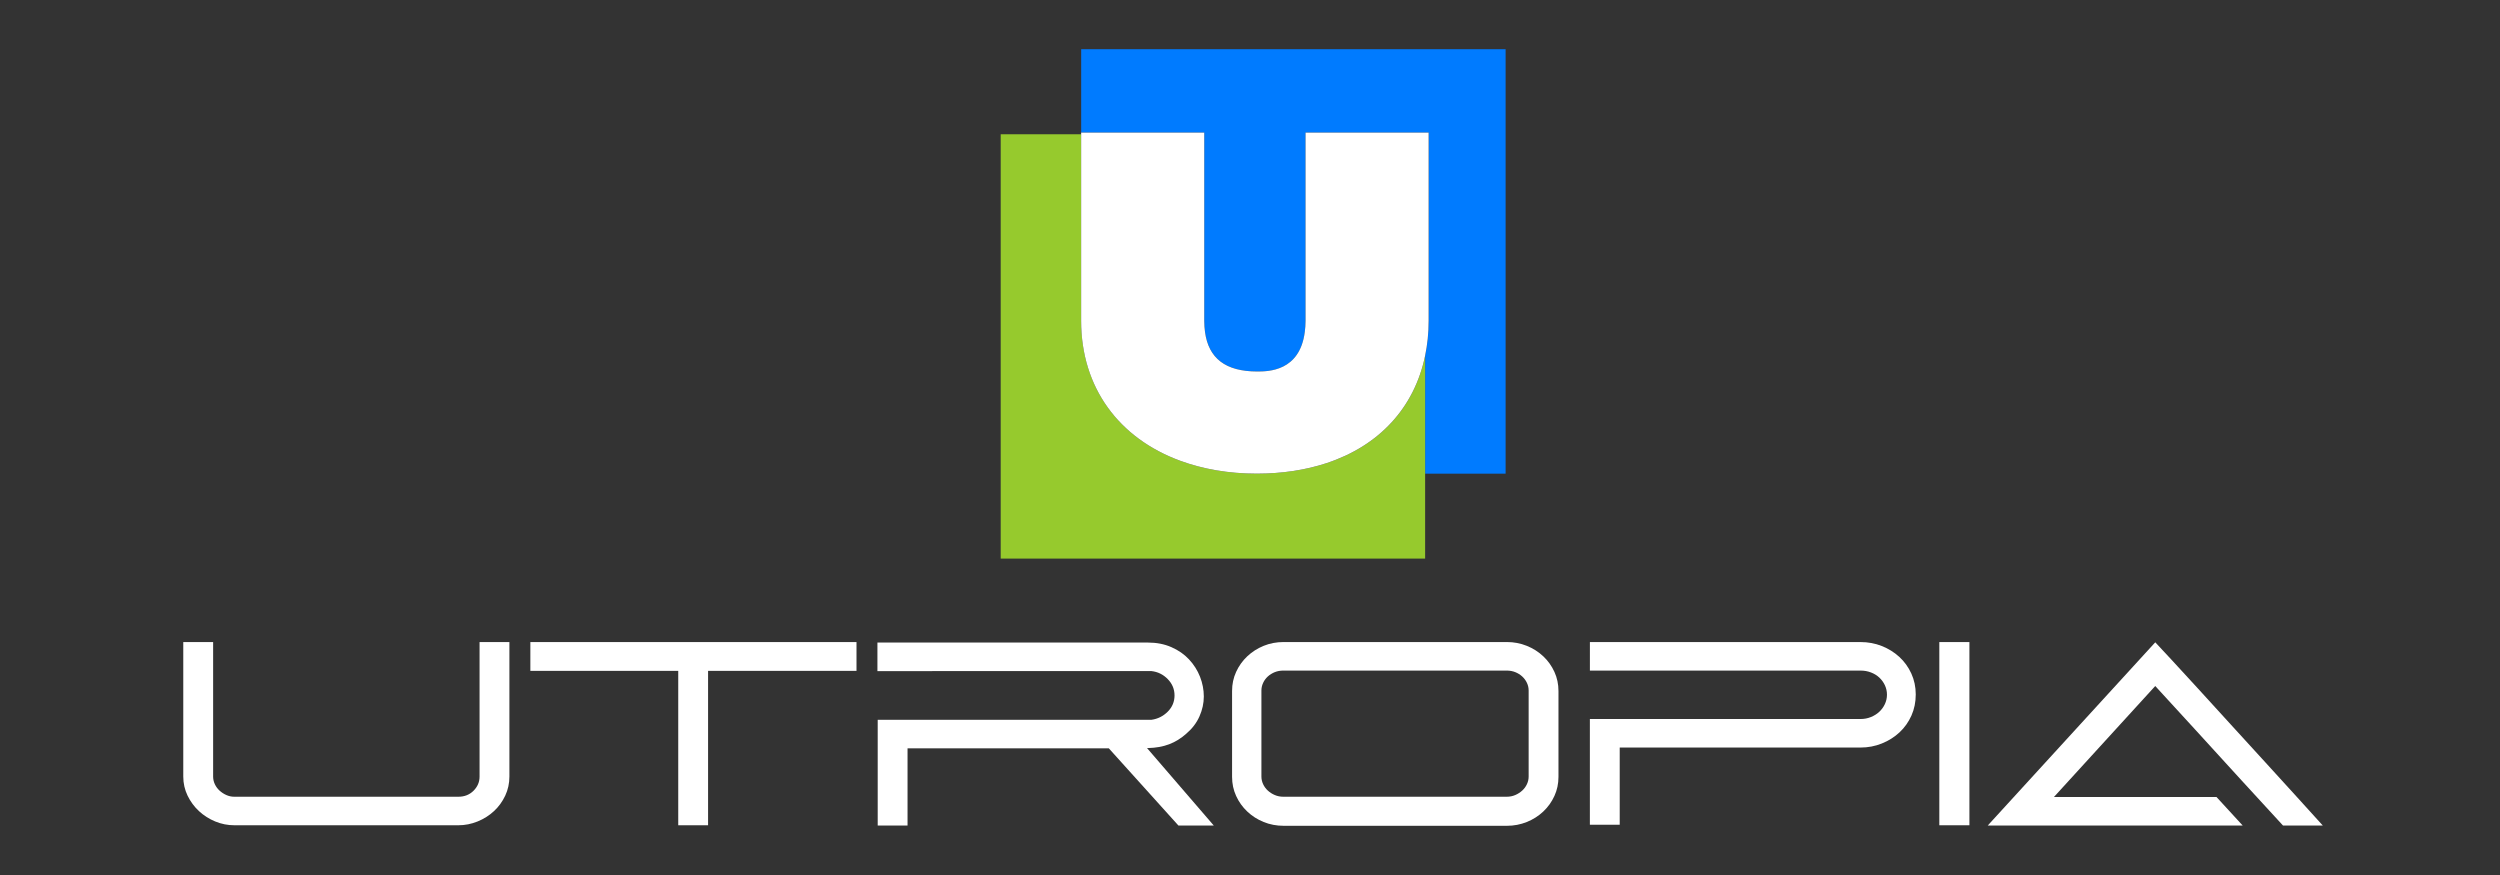
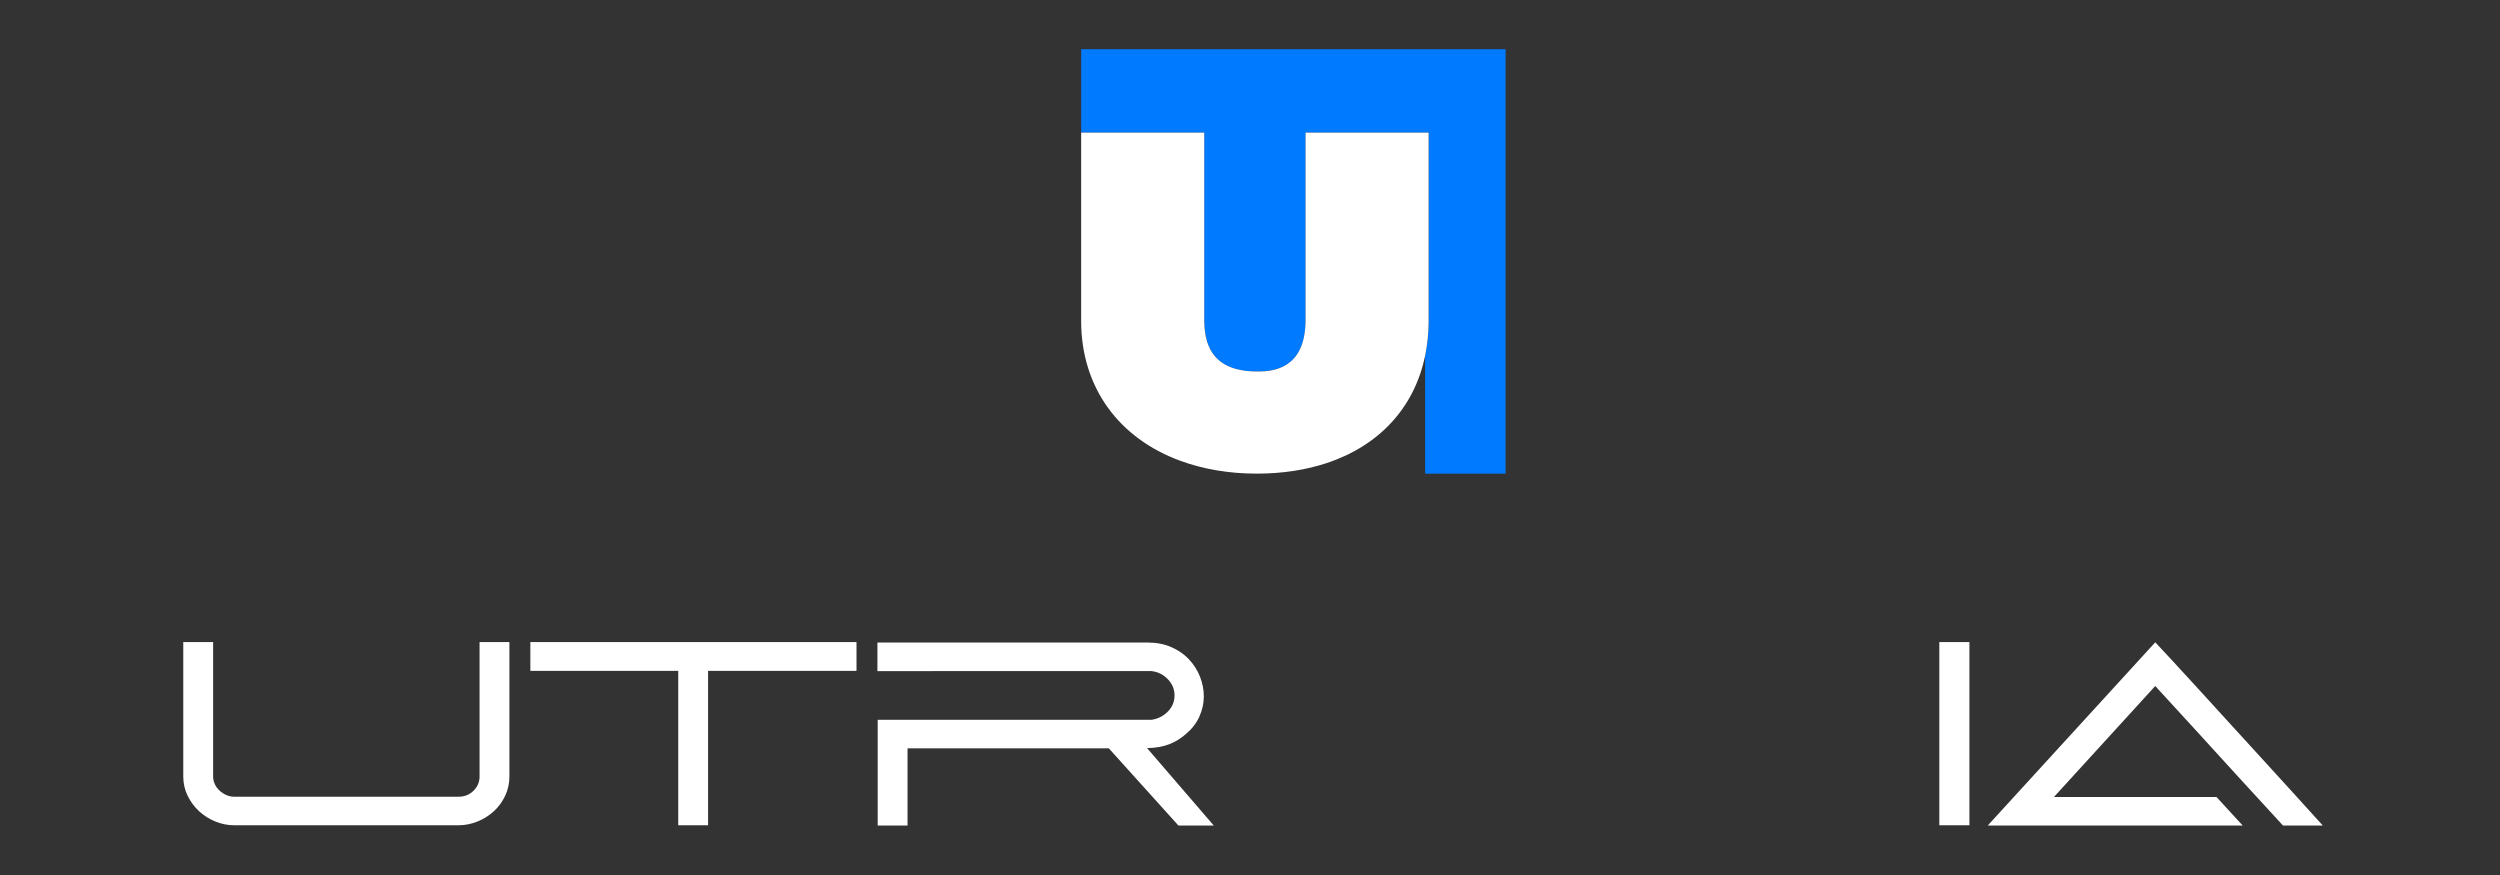
<svg xmlns="http://www.w3.org/2000/svg" version="1.1" baseProfile="tiny" id="Calque_1" x="0px" y="0px" width="200px" height="70px" viewBox="0 0 200 70" xml:space="preserve">
  <rect x="0" y="0" width="200" height="70" fill="#333333" stroke="none" />
  <g>
    <path fill="#FFFFFF" d="M14.663,51.363h2.387v10.764c0,0.209,0.045,0.412,0.136,0.607c0.09,0.195,0.216,0.366,0.377,0.513   c0.16,0.146,0.342,0.266,0.544,0.355c0.202,0.092,0.415,0.137,0.639,0.137H36.67c0.488,0,0.893-0.16,1.214-0.481   c0.321-0.321,0.481-0.698,0.481-1.131V51.363h2.387v10.764c0,0.544-0.112,1.054-0.335,1.528c-0.224,0.475-0.523,0.887-0.9,1.235   c-0.377,0.35-0.813,0.625-1.309,0.827c-0.496,0.202-1.009,0.304-1.539,0.304H18.746c-0.531,0-1.041-0.102-1.529-0.304   c-0.489-0.202-0.921-0.478-1.298-0.827c-0.377-0.349-0.681-0.761-0.911-1.235c-0.23-0.475-0.346-0.984-0.346-1.528V51.363z" />
    <path fill="#FFFFFF" d="M42.429,53.667v-2.304H68.52v2.304H56.646v12.354h-2.387V53.667H42.429z" />
    <path fill="#FFFFFF" d="M70.194,53.688v-2.283h21.652c0.684,0,1.305,0.122,1.863,0.366c0.558,0.243,1.029,0.57,1.413,0.981   s0.677,0.874,0.88,1.389c0.201,0.516,0.303,1.041,0.303,1.577s-0.115,1.065-0.346,1.588c-0.229,0.521-0.582,0.985-1.057,1.389   c-0.419,0.376-0.877,0.658-1.371,0.846c-0.496,0.188-1.059,0.289-1.686,0.304h-0.084l5.34,6.197h-2.828l-5.569-6.177H72.603v6.177   h-2.387v-8.459h21.903c0.502-0.07,0.936-0.286,1.299-0.649c0.362-0.362,0.544-0.796,0.544-1.298c0-0.503-0.182-0.939-0.544-1.309   c-0.363-0.37-0.797-0.583-1.299-0.639H70.194z" />
-     <path fill="#FFFFFF" d="M102.692,51.363h17.861c0.559,0,1.09,0.102,1.592,0.304c0.502,0.203,0.941,0.482,1.318,0.838   c0.377,0.356,0.674,0.771,0.891,1.246s0.324,0.984,0.324,1.528v6.868c0,0.545-0.107,1.055-0.324,1.528   c-0.217,0.476-0.514,0.891-0.891,1.246c-0.377,0.356-0.816,0.636-1.318,0.838s-1.033,0.304-1.592,0.304h-17.861   c-0.572,0-1.105-0.102-1.602-0.304s-0.932-0.481-1.309-0.838c-0.377-0.355-0.674-0.771-0.891-1.246   c-0.217-0.474-0.324-0.983-0.324-1.528v-6.868c0-0.544,0.107-1.054,0.324-1.528s0.514-0.89,0.891-1.246   c0.377-0.355,0.813-0.635,1.309-0.838C101.587,51.465,102.12,51.363,102.692,51.363z M102.671,63.739h17.861   c0.252,0,0.482-0.046,0.691-0.137s0.395-0.21,0.555-0.356c0.16-0.147,0.287-0.318,0.377-0.514c0.092-0.196,0.137-0.399,0.137-0.609   v-6.882c0-0.21-0.045-0.413-0.137-0.609c-0.09-0.195-0.217-0.366-0.377-0.514c-0.16-0.146-0.346-0.262-0.555-0.346   s-0.439-0.126-0.691-0.126h-17.861c-0.25,0-0.48,0.042-0.689,0.126c-0.211,0.084-0.395,0.199-0.557,0.346   c-0.16,0.147-0.285,0.318-0.376,0.514c-0.091,0.196-0.136,0.399-0.136,0.609v6.882c0,0.21,0.045,0.413,0.136,0.609   c0.091,0.195,0.216,0.366,0.376,0.514c0.162,0.146,0.346,0.266,0.557,0.356C102.19,63.693,102.421,63.739,102.671,63.739z" />
-     <path fill="#FFFFFF" d="M127.192,57.52h21.672c0.279,0,0.548-0.052,0.807-0.156c0.258-0.105,0.481-0.244,0.67-0.419   s0.338-0.381,0.45-0.618c0.111-0.237,0.167-0.488,0.167-0.754c0-0.265-0.056-0.516-0.167-0.754   c-0.112-0.236-0.262-0.442-0.45-0.617s-0.412-0.311-0.67-0.408c-0.259-0.098-0.527-0.146-0.807-0.146h-21.672v-2.283h21.651   c0.6,0,1.165,0.105,1.696,0.314c0.53,0.21,0.997,0.499,1.402,0.869s0.726,0.813,0.964,1.33c0.236,0.517,0.355,1.074,0.355,1.675   c0,0.614-0.115,1.18-0.346,1.696s-0.548,0.963-0.952,1.34c-0.405,0.377-0.877,0.674-1.414,0.89   c-0.537,0.217-1.106,0.325-1.706,0.325h-19.265v6.177h-2.387V57.52z" />
    <path fill="#FFFFFF" d="M155.146,66.021V51.363h2.407v14.658H155.146z" />
    <path fill="#FFFFFF" d="M172.421,51.385c0.252,0.266,0.681,0.726,1.288,1.382s1.315,1.428,2.126,2.313   c0.809,0.887,1.682,1.843,2.617,2.869c0.935,1.026,1.859,2.038,2.774,3.036c0.914,0.998,1.772,1.94,2.575,2.827   s1.477,1.63,2.021,2.229h-3.183c-0.014-0.014-0.171-0.185-0.471-0.513c-0.301-0.328-0.691-0.754-1.173-1.277   s-1.026-1.116-1.633-1.779c-0.607-0.663-1.229-1.344-1.864-2.042s-1.256-1.379-1.863-2.042c-0.607-0.662-1.148-1.253-1.623-1.77   c-0.475-0.516-1.005-1.096-1.592-1.737l-8.104,8.878h13.004l2.094,2.282H159.02L172.421,51.385z" />
  </g>
  <path fill="#007BFF" d="M86.494,3.938v6.67h9.848v10.91v4.147c0,0.316,0.023,0.608,0.06,0.888c0.285,2.124,1.656,3.166,4.177,3.166  c0.88,0,3.406-0.01,3.806-3.166c0.034-0.273,0.061-0.563,0.061-0.888v-4.147v-10.91h9.849v15.057c0,0.983-0.101,1.917-0.284,2.802  v9.424h6.438V3.938H86.494z" />
-   <path fill="#96CA2D" d="M106.119,37.053c-1.659,0.547-3.528,0.838-5.578,0.838c-2.258,0-4.308-0.365-6.111-1.026  c-4.909-1.797-7.936-5.853-7.936-11.199V10.739h-6.438V44.69h33.954v-6.8v-9.424C113.147,32.632,110.322,35.668,106.119,37.053z" />
  <path fill="#FFFFFF" d="M104.444,10.608v15.057c0,0.324-0.026,0.614-0.061,0.888c-0.399,3.156-2.926,3.166-3.806,3.166  c-2.521,0-3.892-1.042-4.177-3.166c-0.036-0.279-0.06-0.571-0.06-0.888V10.608h-9.848v0.131v14.926  c0,5.347,3.027,9.402,7.936,11.199c1.804,0.661,3.854,1.026,6.111,1.026c2.05,0,3.919-0.291,5.578-0.838  c4.203-1.385,7.028-4.421,7.89-8.586c0.184-0.885,0.284-1.818,0.284-2.802V10.608H104.444z" />
</svg>